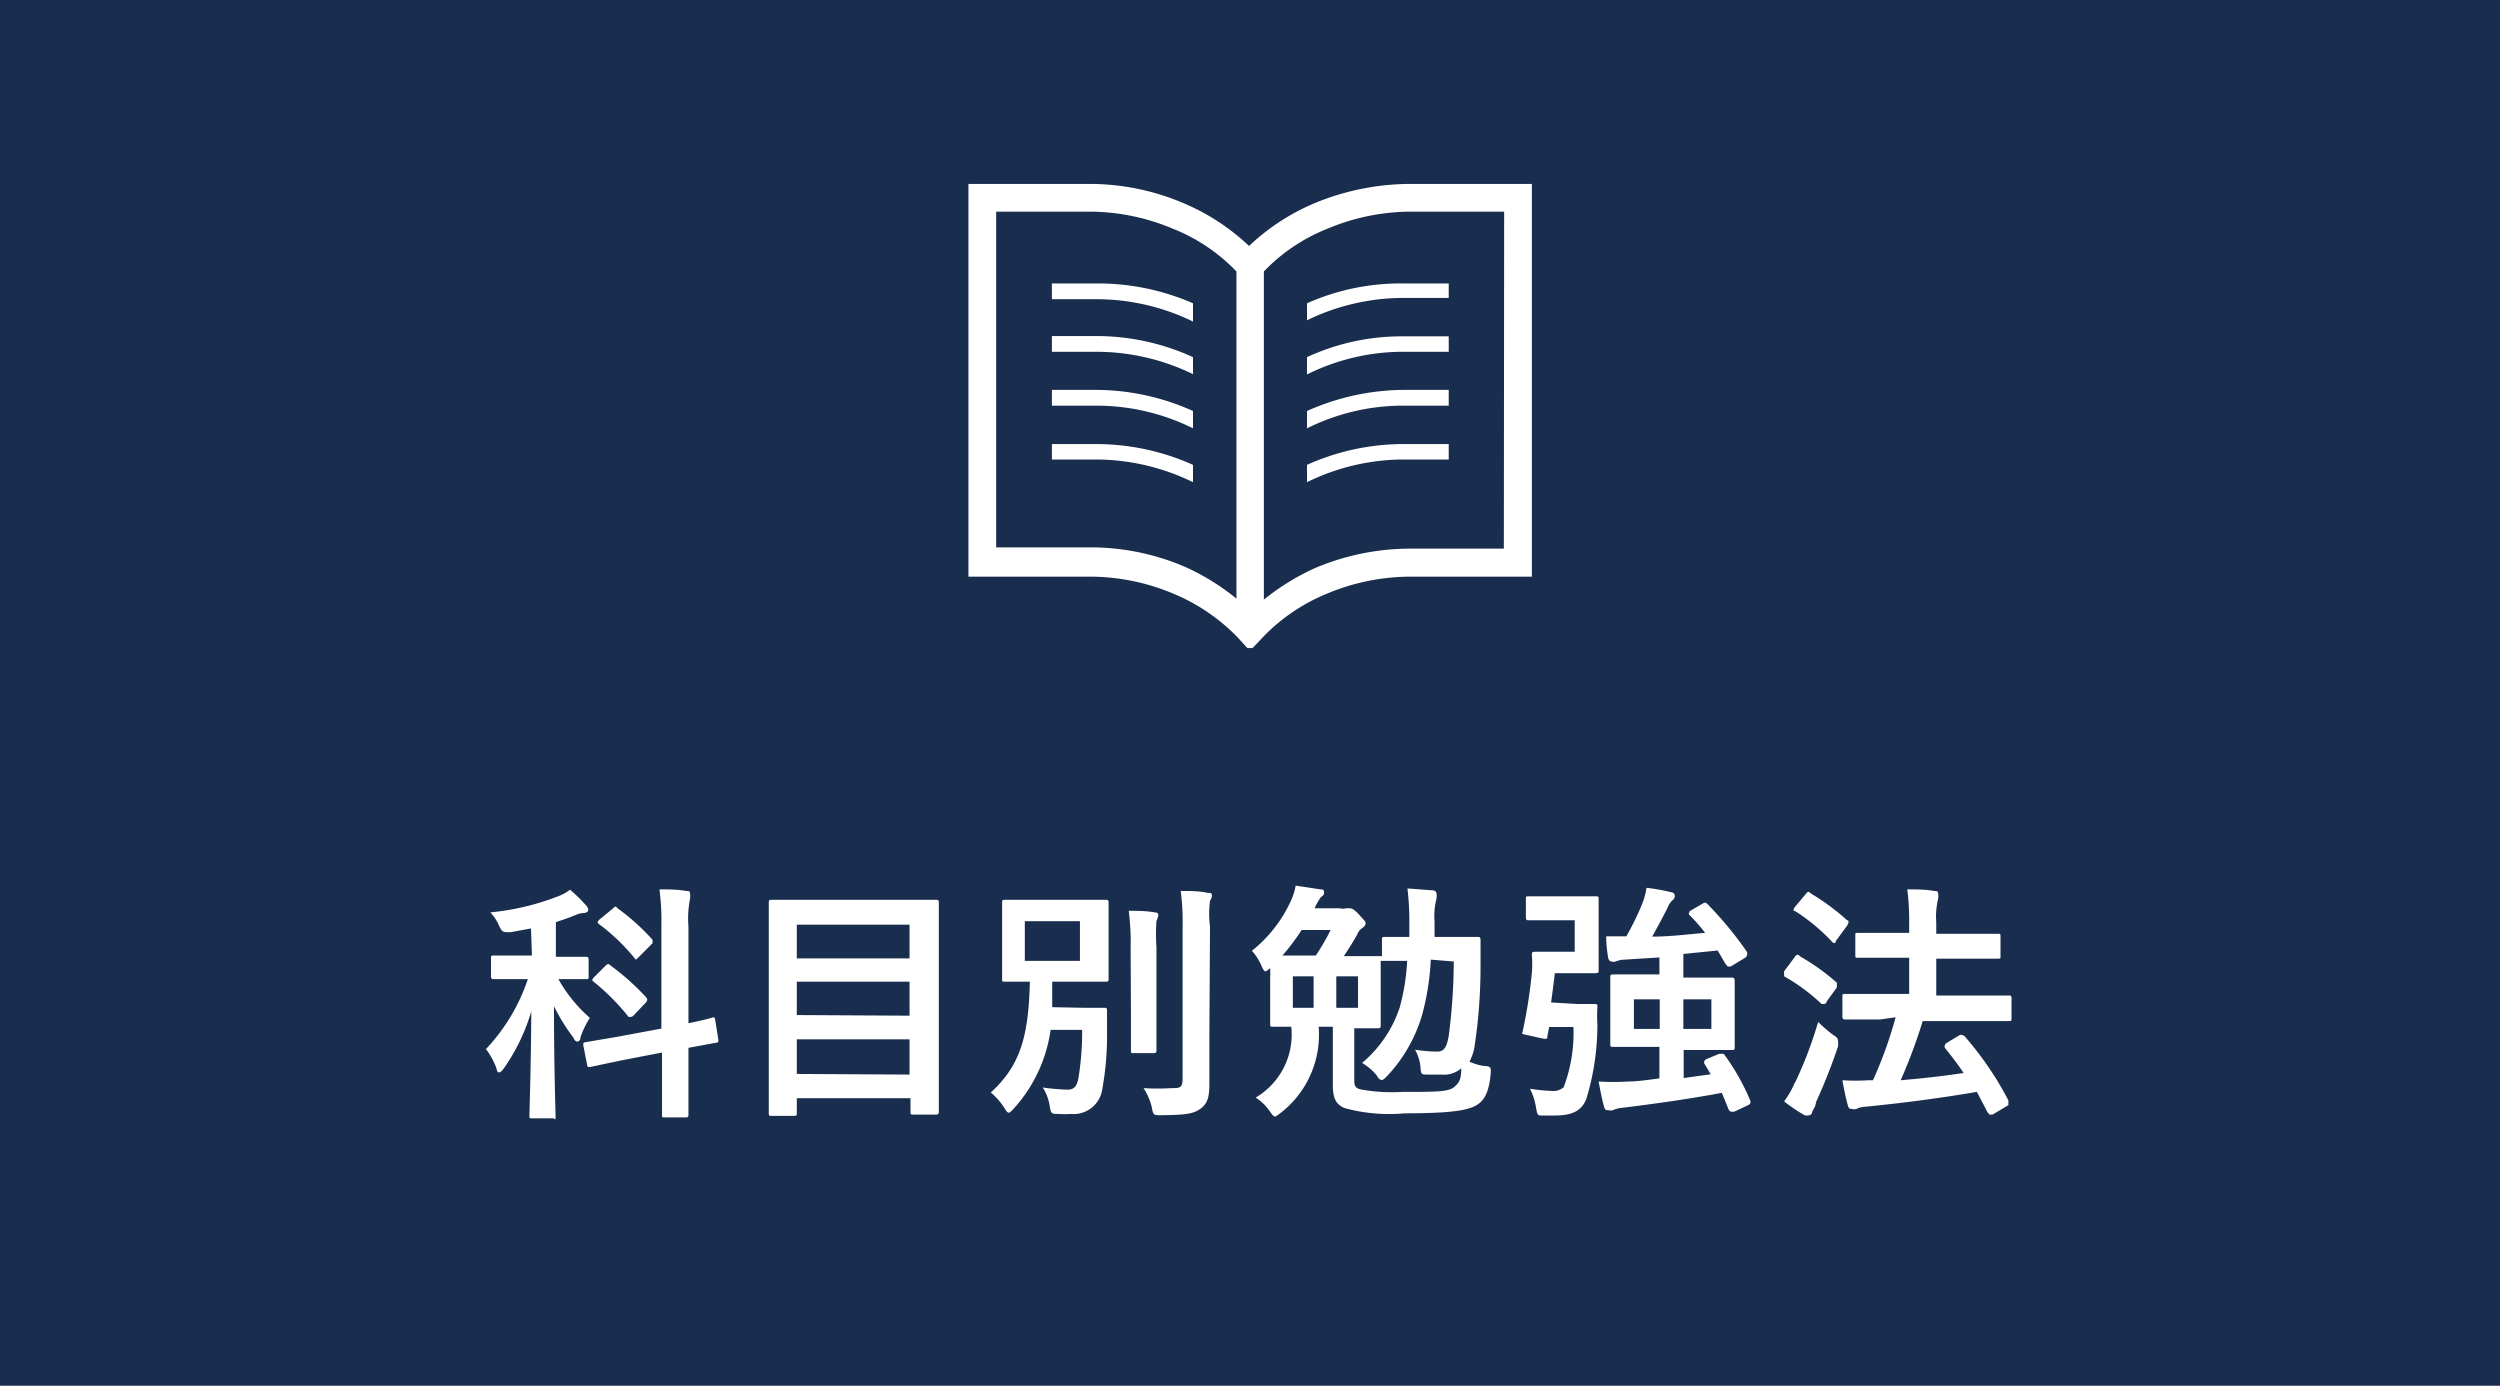
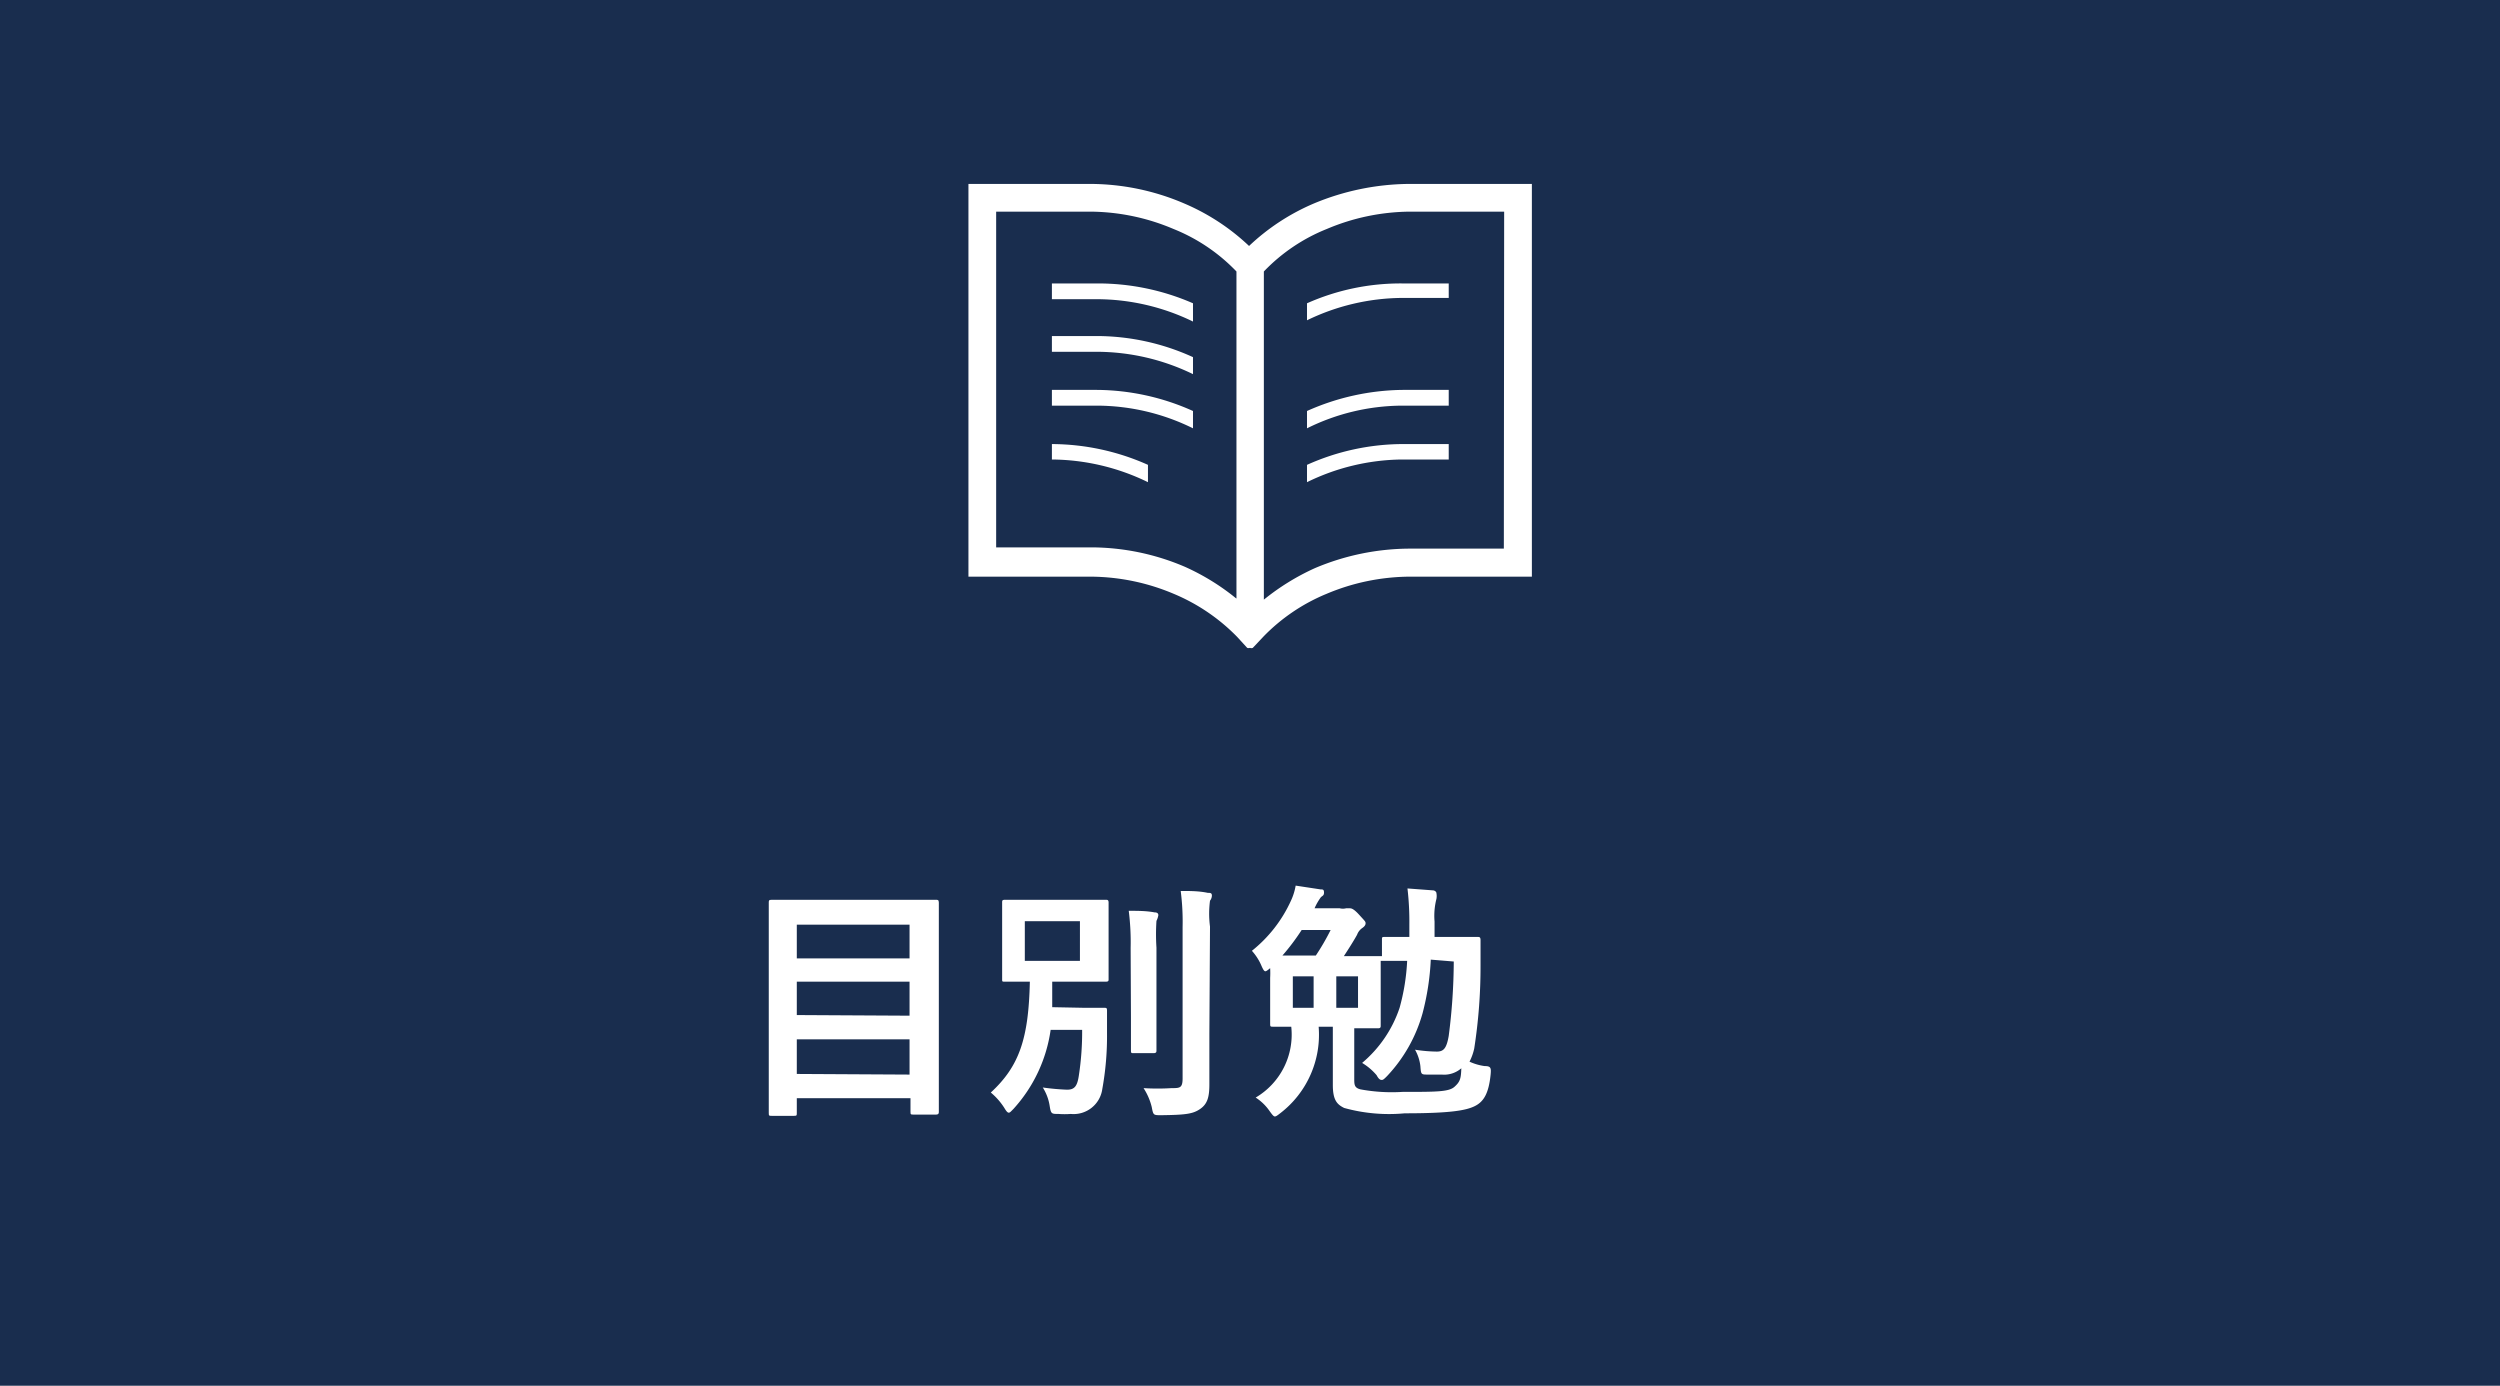
<svg xmlns="http://www.w3.org/2000/svg" viewBox="0 0 79.38 44">
  <defs>
    <style>.cls-1{fill:#192d4e;}.cls-2{fill:#fff;}</style>
  </defs>
  <title>snav09</title>
  <g id="レイヤー_2" data-name="レイヤー 2">
    <g id="レイヤー_1-2" data-name="レイヤー 1">
      <rect class="cls-1" width="79.38" height="44" />
-       <path class="cls-2" d="M16.86,29.48l-.65.12c-.25,0-.26,0-.36-.2a1.52,1.52,0,0,0-.28-.43,8.05,8.05,0,0,0,2.2-.53,1.5,1.5,0,0,0,.33-.19,4.84,4.84,0,0,1,.51.5.23.23,0,0,1,.07.14c0,.06-.07.1-.15.1a.77.77,0,0,0-.27.07c-.19.08-.4.15-.61.22v1.1h.07c.62,0,.83,0,.88,0s.09,0,.09.09V31c0,.08,0,.09-.09.09s-.26,0-.87,0a4.68,4.68,0,0,0,1,1.23,2.75,2.75,0,0,0-.3.62c0,.09-.05.13-.09.13s-.08,0-.13-.12a6,6,0,0,1-.62-1c0,2,.05,3.3.05,3.48s0,.08-.09.08h-.65c-.08,0-.09,0-.09-.08s.05-1.52.06-3.32A6.17,6.17,0,0,1,16,33.92c-.06.08-.11.13-.15.13s-.06,0-.09-.14a2.41,2.41,0,0,0-.33-.6,6,6,0,0,0,1.33-2.22h-.2c-.63,0-.84,0-.88,0s-.09,0-.09-.09v-.57c0-.08,0-.09.09-.09s.25,0,.88,0h.33ZM21,32.66V29.44a8.16,8.16,0,0,0-.06-1.2c.29,0,.57,0,.84.05.09,0,.13,0,.13.08a.53.53,0,0,1,0,.17,3.23,3.23,0,0,0-.05.89v3.06c.49-.1.69-.16.76-.18s.07,0,.09.08l.1.63c0,.07,0,.08-.08.09l-.87.16V34c0,.89,0,1.34,0,1.39s0,.09-.08.09h-.68c-.08,0-.08,0-.08-.09s0-.49,0-1.38v-.59l-1.29.25-1,.21c-.07,0-.08,0-.09-.08l-.12-.61c0-.08,0-.09.08-.1l1-.17Zm-1.77-2c.08-.07.09-.06.16,0a7.72,7.72,0,0,1,1.12,1c.06.07.05.1,0,.17l-.39.41a.14.14,0,0,1-.09.05s0,0-.07,0a7.22,7.22,0,0,0-1.1-1.11c-.07-.05-.07-.07,0-.15Zm.24-1.82c.06-.07.08-.07.14,0a7.12,7.12,0,0,1,1.11,1s0,0,0,.08,0,0-.05.08l-.4.4c-.08.08-.08.09-.14,0a6.31,6.31,0,0,0-1.1-1.05c-.07-.05-.07-.07,0-.15Z" />
      <path class="cls-2" d="M24.5,35.43c-.08,0-.09,0-.09-.09s0-.57,0-3V30.81c0-1.57,0-2.09,0-2.15s0-.09.09-.09.34,0,1.11,0h3c.78,0,1.06,0,1.11,0s.09,0,.09.09,0,.57,0,1.89v1.81c0,2.39,0,2.9,0,2.94s0,.09-.09.09H29c-.08,0-.09,0-.09-.09v-.43H25.3v.47c0,.08,0,.09-.09.09Zm.8-5h3.58V29.36H25.3Zm3.58,1.82V31.17H25.3v1.06Zm0,1.87V33H25.3V34.1Z" />
      <path class="cls-2" d="M34.43,32h.62c.08,0,.1,0,.1.09,0,.28,0,.49,0,.71A9.41,9.41,0,0,1,35,34.58a.92.92,0,0,1-1,.79,2.61,2.61,0,0,1-.39,0c-.22,0-.24,0-.28-.25a1.52,1.52,0,0,0-.22-.59,7.67,7.67,0,0,0,.77.07c.24,0,.33-.11.38-.48a9.06,9.06,0,0,0,.1-1.42h-1a4.7,4.7,0,0,1-1.18,2.51c-.08.08-.11.12-.15.12s-.08-.05-.14-.15a2.1,2.1,0,0,0-.43-.49c.91-.84,1.2-1.72,1.24-3.52h-.79c-.09,0-.09,0-.09-.08s0-.25,0-.72v-1c0-.46,0-.65,0-.71s0-.09.09-.09.27,0,.94,0h1.33c.65,0,.88,0,.93,0s.09,0,.09.09,0,.25,0,.71v1c0,.47,0,.67,0,.72s0,.08-.09.08H33.41c0,.28,0,.56,0,.81Zm-1.89-1.49h1.75V29.25H32.54Zm3.36-.41a8,8,0,0,0-.06-1.18c.28,0,.55,0,.82.05q.12,0,.12.09a.64.64,0,0,1-.06.18,6.44,6.44,0,0,0,0,.85v2.21c0,.68,0,1,0,1.05s0,.09-.1.09H36c-.08,0-.09,0-.09-.09s0-.37,0-1.05Zm2.5,2.73c0,.56,0,1.2,0,1.6s-.06.62-.29.78-.46.19-1.24.2c-.25,0-.25,0-.3-.26a1.94,1.94,0,0,0-.26-.6,7,7,0,0,0,.89,0c.26,0,.35,0,.35-.31v-4.8a7.67,7.67,0,0,0-.06-1.15c.29,0,.58,0,.86.06.08,0,.13,0,.13.09a.28.28,0,0,1-.06.16,3.14,3.14,0,0,0,0,.82Z" />
      <path class="cls-2" d="M40.33,31.05a2.82,2.82,0,0,0,0-.31s0,0,0,0-.11.1-.15.1-.07-.05-.12-.16a1.71,1.71,0,0,0-.31-.49,4.32,4.32,0,0,0,1.24-1.59,1.89,1.89,0,0,0,.15-.48l.79.12c.07,0,.11,0,.11.1s-.05.1-.1.15a1.8,1.8,0,0,0-.2.35h.8a.4.4,0,0,0,.2,0l.11,0c.05,0,.12,0,.31.21s.2.21.2.27-.05.11-.11.15a.45.45,0,0,0-.16.21c-.11.2-.27.45-.42.68h.19c.66,0,.89,0,.95,0s.05,0,.07,0v-.52c0-.08,0-.09.08-.09s.25,0,.79,0v-.41a9.06,9.06,0,0,0-.06-1.13l.8.06c.07,0,.12.05.12.09a.53.53,0,0,1,0,.18,2.17,2.17,0,0,0-.06.72c0,.17,0,.33,0,.49h.48c.63,0,.84,0,.89,0s.09,0,.09.1c0,.25,0,.53,0,.8a16.9,16.9,0,0,1-.2,2.64,1.69,1.69,0,0,1-.15.42,1.69,1.69,0,0,0,.48.14c.2,0,.21.06.19.27-.06.6-.22.86-.5,1s-.78.23-2.23.23a5.33,5.33,0,0,1-1.92-.17c-.22-.11-.36-.24-.36-.73V32.6h-.45a3.14,3.14,0,0,1-1.21,2.74c-.09.07-.14.11-.18.11s-.08-.05-.16-.16a1.57,1.57,0,0,0-.45-.44A2.32,2.32,0,0,0,41,32.6l-.57,0c-.09,0-.1,0-.1-.09s0-.22,0-.64Zm1.45-.71a7.39,7.39,0,0,0,.47-.81h-.92a7.15,7.15,0,0,1-.61.81ZM41.71,32V31h-.66v1Zm1.41-1h-.69v1h.69Zm2.31-.53a8.11,8.11,0,0,1-.26,1.7,4.77,4.77,0,0,1-1.13,2c-.08.08-.12.12-.16.12s-.09,0-.17-.15a1.84,1.84,0,0,0-.46-.39A3.9,3.9,0,0,0,44.44,32a6.73,6.73,0,0,0,.24-1.49h-.84c0,.08,0,.26,0,.57v.84c0,.42,0,.59,0,.64s0,.09-.08.09l-.76,0v1.59c0,.2,0,.3.2.35a5.47,5.47,0,0,0,1.33.08c1.07,0,1.47,0,1.65-.16s.21-.26.22-.59a.83.83,0,0,1-.62.2h-.44c-.22,0-.22,0-.24-.27a1.38,1.38,0,0,0-.17-.52,4.71,4.71,0,0,0,.69.06c.21,0,.31-.09.38-.5a18.81,18.81,0,0,0,.16-2.36Z" />
-       <path class="cls-2" d="M50.11,31.88h.51c.08,0,.11,0,.1.1a5,5,0,0,0,0,.56,8.06,8.06,0,0,1-.35,2.35c-.14.36-.42.53-1,.53h-.39c-.16,0-.16,0-.21-.26a2,2,0,0,0-.19-.59,5.77,5.77,0,0,0,.71.07.48.48,0,0,0,.36-.12,4.88,4.88,0,0,0,.31-1.91h-.77l-.06.3c0,.1,0,.1-.44,0s-.36-.06-.34-.17a16.24,16.24,0,0,0,.29-1.85,3.5,3.5,0,0,0,0-.56c0-.08,0-.11.11-.11s.23,0,.52,0H50v-1h-.77c-.5,0-.64,0-.69,0s-.09,0-.09-.09v-.58c0-.09,0-.09.09-.09h2.12c.09,0,.1,0,.1.09s0,.26,0,.72v.83c0,.45,0,.67,0,.72s0,.08-.1.08H49.37q-.06.5-.12.93Zm4,1.88c0-.06,0-.09.07-.13l.41-.17c.08,0,.1,0,.14,0a7,7,0,0,1,.85,1.5c0,.07,0,.09-.07.13l-.45.21c-.1,0-.13,0-.16-.05s-.15-.37-.23-.55c-1,.19-2.15.35-3.12.47a1.06,1.06,0,0,0-.34.08.25.25,0,0,1-.14,0c-.07,0-.11,0-.14-.12-.07-.25-.12-.52-.17-.79a7.27,7.27,0,0,0,.93,0c.29,0,.64-.05,1-.1v-1H51.22c-.08,0-.09,0-.09-.08s0-.23,0-.64v-.85c0-.42,0-.58,0-.64s0-.09.09-.09.31,0,1,0h.47V30.4l-1.1.07a.8.8,0,0,0-.29.06.2.2,0,0,1-.13,0s-.09,0-.11-.13S51,30,51,29.73c.21,0,.43,0,.64,0a9,9,0,0,0,.49-1,2.26,2.26,0,0,0,.15-.54,6.16,6.16,0,0,1,.78.14c.07,0,.12.06.12.12a.19.19,0,0,1-.08.14.59.59,0,0,0-.15.23c-.13.26-.32.61-.49.92.59,0,1.18-.08,1.68-.12a5.31,5.31,0,0,0-.49-.56c-.06-.06,0-.08,0-.13l.4-.23c.08-.05.1-.05.16,0a11.54,11.54,0,0,1,1.27,1.54c0,.07,0,.1-.05.16l-.48.29-.09,0s0,0-.07-.08l-.25-.43-1.09.11v.75H54c.72,0,1,0,1,0s.08,0,.08.09,0,.22,0,.64v.85c0,.41,0,.59,0,.64s0,.08-.08.08H53.46v.89l.86-.12Zm-1.41-1.09v-.94h-.82v.94Zm1.64-.94h-.89v.94h.89Z" />
-       <path class="cls-2" d="M57,30.37c.05-.07.09-.08.16,0a6.88,6.88,0,0,1,1.16.83.08.08,0,0,1,0,.07.16.16,0,0,1,0,.09L58,31.8c0,.06-.07.08-.09.08s0,0-.07,0A6,6,0,0,0,56.65,31s0,0,0-.07a.16.16,0,0,1,0-.09Zm0,4a13,13,0,0,0,.73-1.92,5.08,5.08,0,0,0,.46.4c.13.08.17.12.17.2a.59.59,0,0,1,0,.18A18,18,0,0,1,57.66,35c0,.12-.1.24-.12.31a.11.11,0,0,1-.09.1.26.26,0,0,1-.15,0,4.67,4.67,0,0,1-.65-.44A2.85,2.85,0,0,0,57,34.35Zm.35-6c.06-.07.08-.07.15,0a7.4,7.4,0,0,1,1.15.85c.06,0,.06.07,0,.17l-.36.49c0,.08-.07.09-.14,0A6.1,6.1,0,0,0,57,28.93c-.07,0-.07-.05,0-.14Zm2.35,4c-.79,0-1.07,0-1.11,0s-.09,0-.09-.1v-.62c0-.08,0-.09.09-.09s.32,0,1.11,0h.92V30.41h-.55c-.77,0-1,0-1.08,0s-.08,0-.08-.09v-.62c0-.08,0-.08.08-.08h1.63V29.3a7.59,7.59,0,0,0-.06-1.06c.31,0,.58,0,.85.05.08,0,.13,0,.13.09a.47.47,0,0,1,0,.16,2.34,2.34,0,0,0-.06.74v.37h1.95c.08,0,.09,0,.09.08v.62c0,.08,0,.09-.09.09s-.31,0-1.08,0h-.87v1.17h1.2c.78,0,1.06,0,1.11,0s.08,0,.08.09v.62c0,.09,0,.1-.08.1s-.33,0-1.11,0H61.05a16.9,16.9,0,0,1-.7,1.88c.7-.06,1.33-.13,2-.23-.18-.27-.38-.53-.58-.78-.06-.07,0-.1,0-.15l.43-.26c.08-.05.1,0,.16,0a10.28,10.28,0,0,1,1.41,2.06c0,.08,0,.09,0,.15l-.5.3-.1,0s0,0-.06-.07l-.34-.65c-1.19.2-2.23.34-3.53.47a.67.67,0,0,0-.29.07.27.27,0,0,1-.15,0c-.06,0-.1,0-.13-.12-.07-.26-.12-.51-.17-.79a6.85,6.85,0,0,0,.84,0h.13a13.15,13.15,0,0,0,.72-2Z" />
      <path class="cls-2" d="M48.18,5.84H44.72a8,8,0,0,0-3,.62,6.94,6.94,0,0,0-2.06,1.35,6.94,6.94,0,0,0-2.06-1.35,7.6,7.6,0,0,0-3-.62H30.75V18.31h3.9a6.85,6.85,0,0,1,2.63.55,6.09,6.09,0,0,1,2,1.36l.32.35a.12.12,0,0,0,.09,0,.1.1,0,0,0,.09,0l.33-.35a5.94,5.94,0,0,1,2-1.36,6.89,6.89,0,0,1,2.63-.55h3.9V5.84ZM39.25,19a7.29,7.29,0,0,0-1.62-1,7.6,7.6,0,0,0-3-.62h-3V6.72h3a6.85,6.85,0,0,1,2.63.55,5.71,5.71,0,0,1,2,1.35V19Zm8.5-1.58h-3a7.78,7.78,0,0,0-3,.62,7.45,7.45,0,0,0-1.62,1V8.62a5.7,5.7,0,0,1,2-1.35,6.89,6.89,0,0,1,2.63-.55h3Z" />
      <path class="cls-2" d="M33.4,9v.5h1.43a7,7,0,0,1,3.05.71V9.63A7.54,7.54,0,0,0,34.83,9Z" />
      <path class="cls-2" d="M33.4,10.67v.5h1.43a7,7,0,0,1,3.05.71v-.54a7.38,7.38,0,0,0-3.05-.67Z" />
      <path class="cls-2" d="M33.4,12.38v.5h1.43a6.91,6.91,0,0,1,3.05.72v-.55a7.54,7.54,0,0,0-3.05-.67Z" />
-       <path class="cls-2" d="M33.4,14.1v.49h1.43a7.05,7.05,0,0,1,3.05.72v-.55a7.53,7.53,0,0,0-3.05-.66Z" />
+       <path class="cls-2" d="M33.4,14.1v.49a7.05,7.05,0,0,1,3.05.72v-.55a7.53,7.53,0,0,0-3.05-.66Z" />
      <path class="cls-2" d="M41.5,9.63v.54a7,7,0,0,1,3-.71H46V9H44.54A7.3,7.3,0,0,0,41.5,9.63Z" />
-       <path class="cls-2" d="M41.5,11.34v.55a6.84,6.84,0,0,1,3-.72H46v-.49H44.54A7.14,7.14,0,0,0,41.5,11.34Z" />
      <path class="cls-2" d="M41.5,13.05v.55a6.84,6.84,0,0,1,3-.72H46v-.5H44.54A7.62,7.62,0,0,0,41.5,13.05Z" />
      <path class="cls-2" d="M41.5,14.76v.55a7,7,0,0,1,3-.72H46V14.1H44.54A7.45,7.45,0,0,0,41.5,14.76Z" />
    </g>
  </g>
</svg>